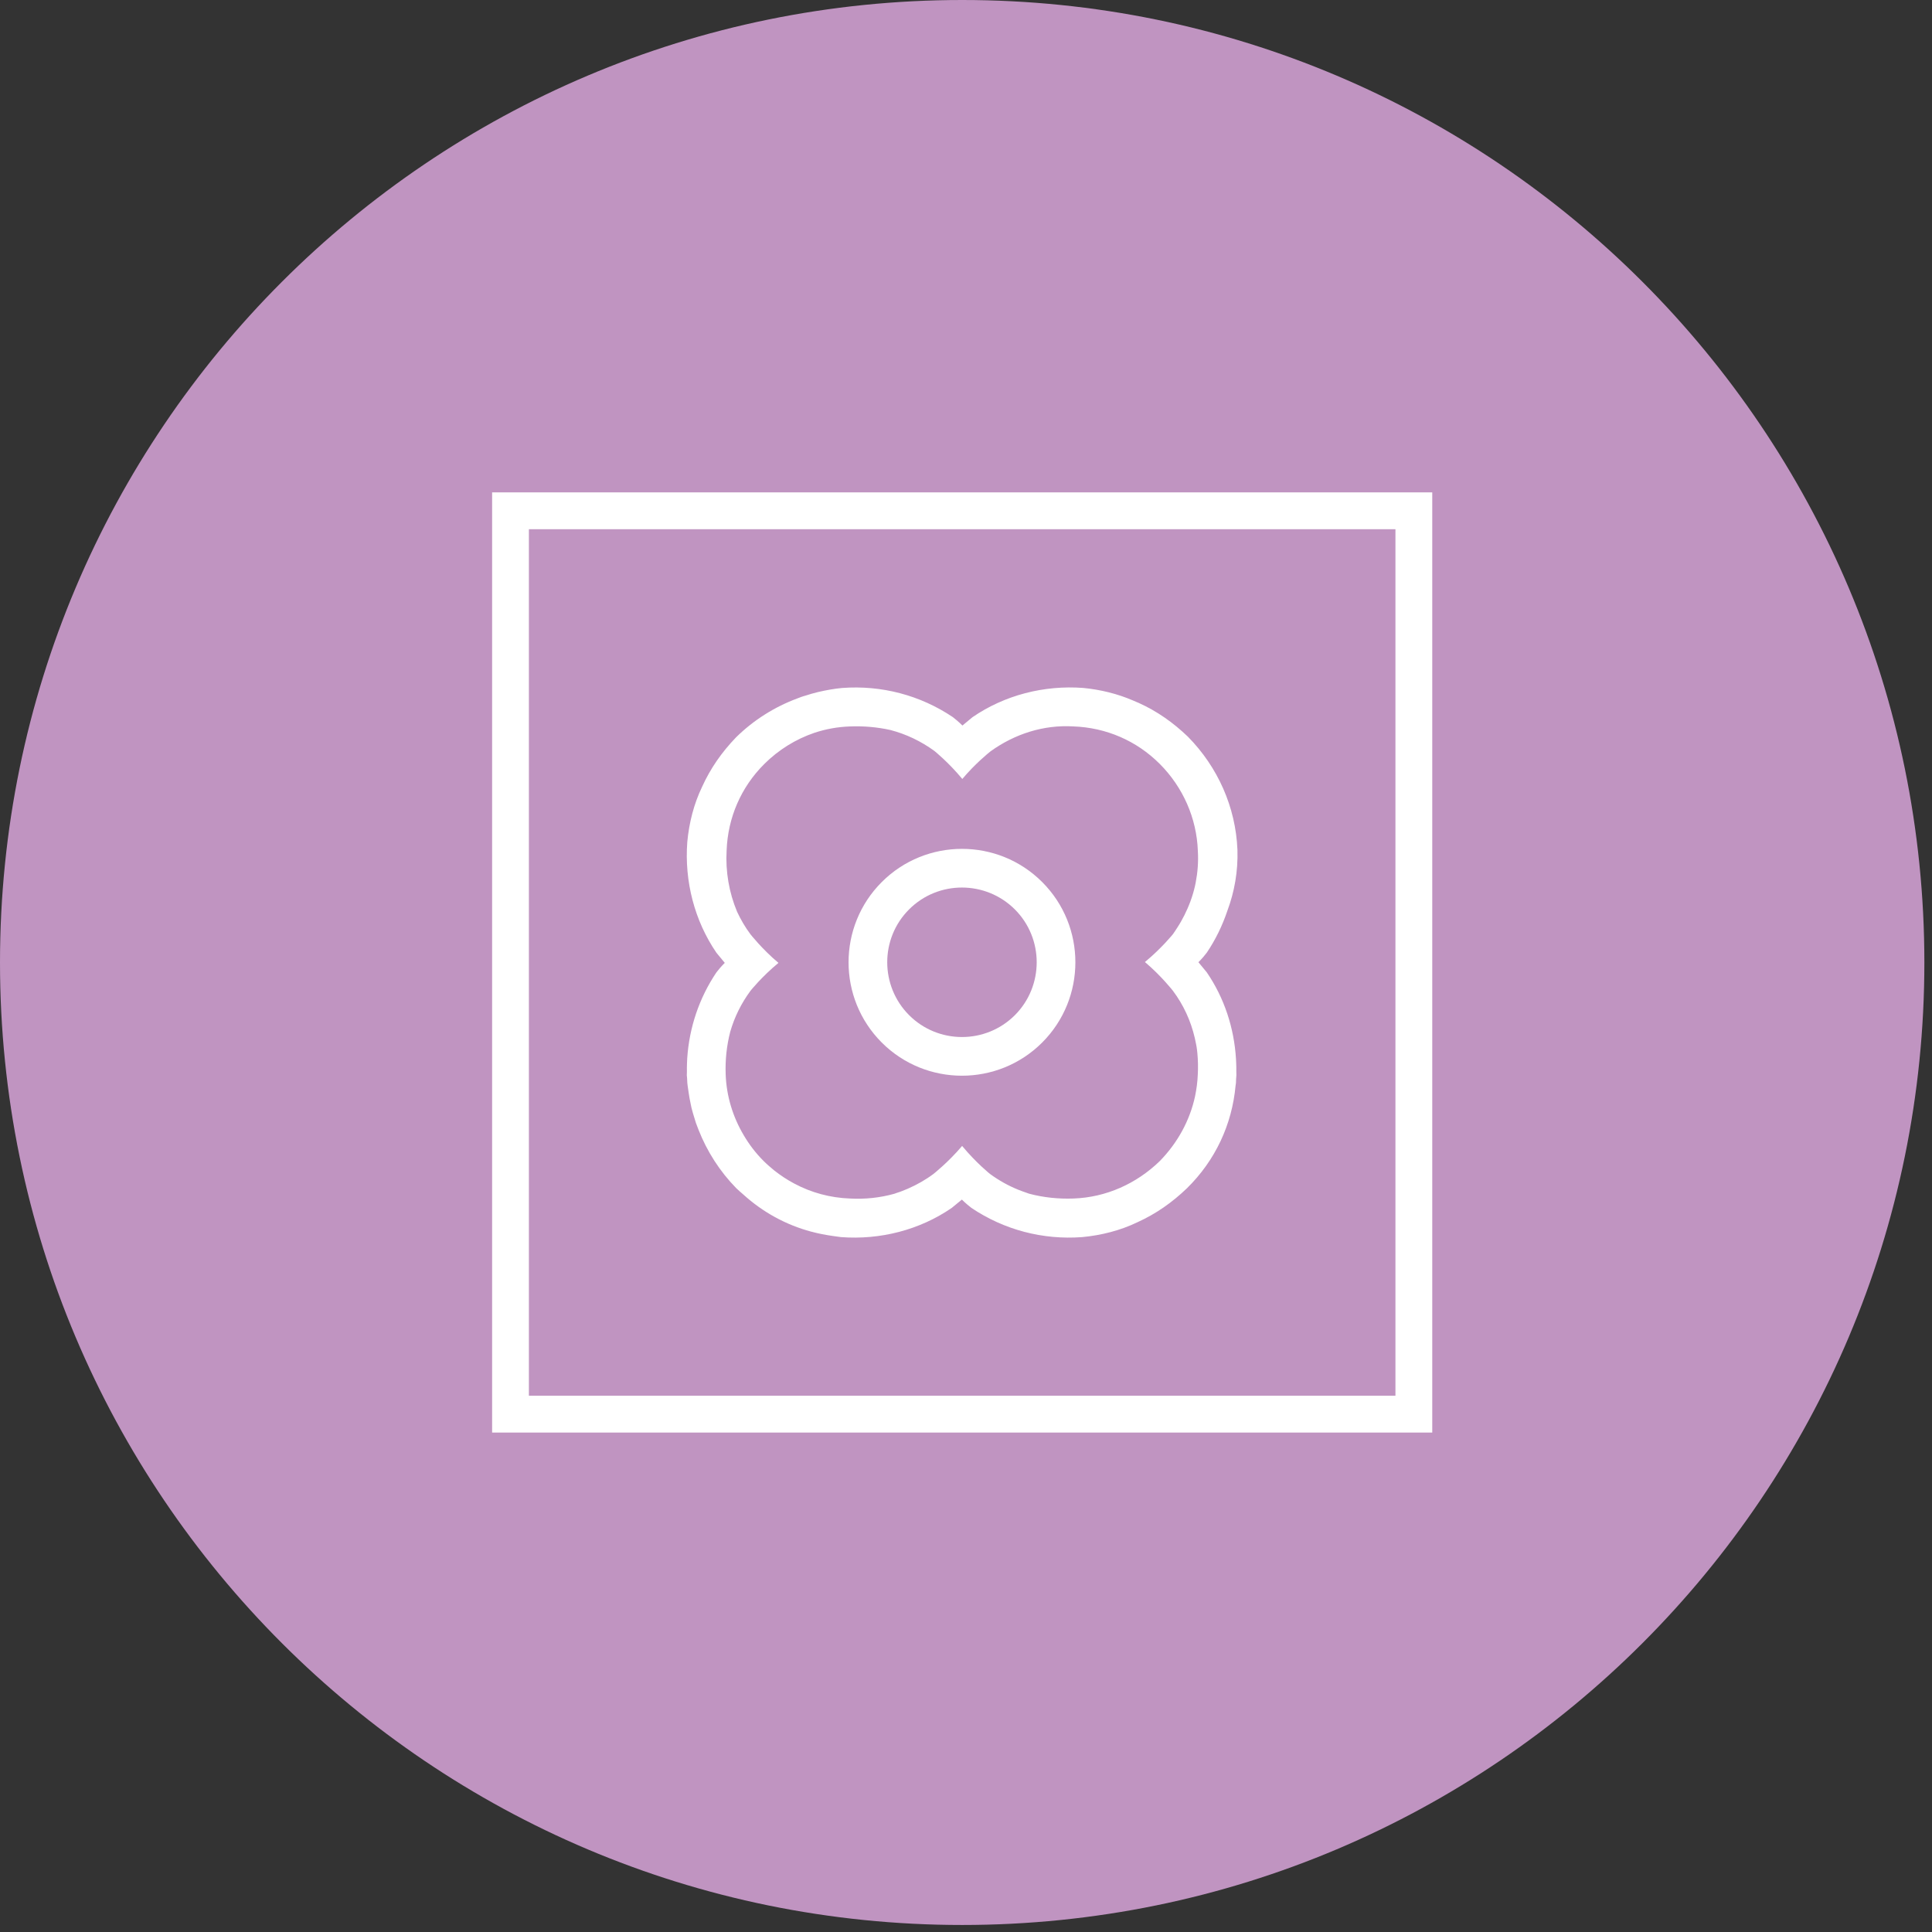
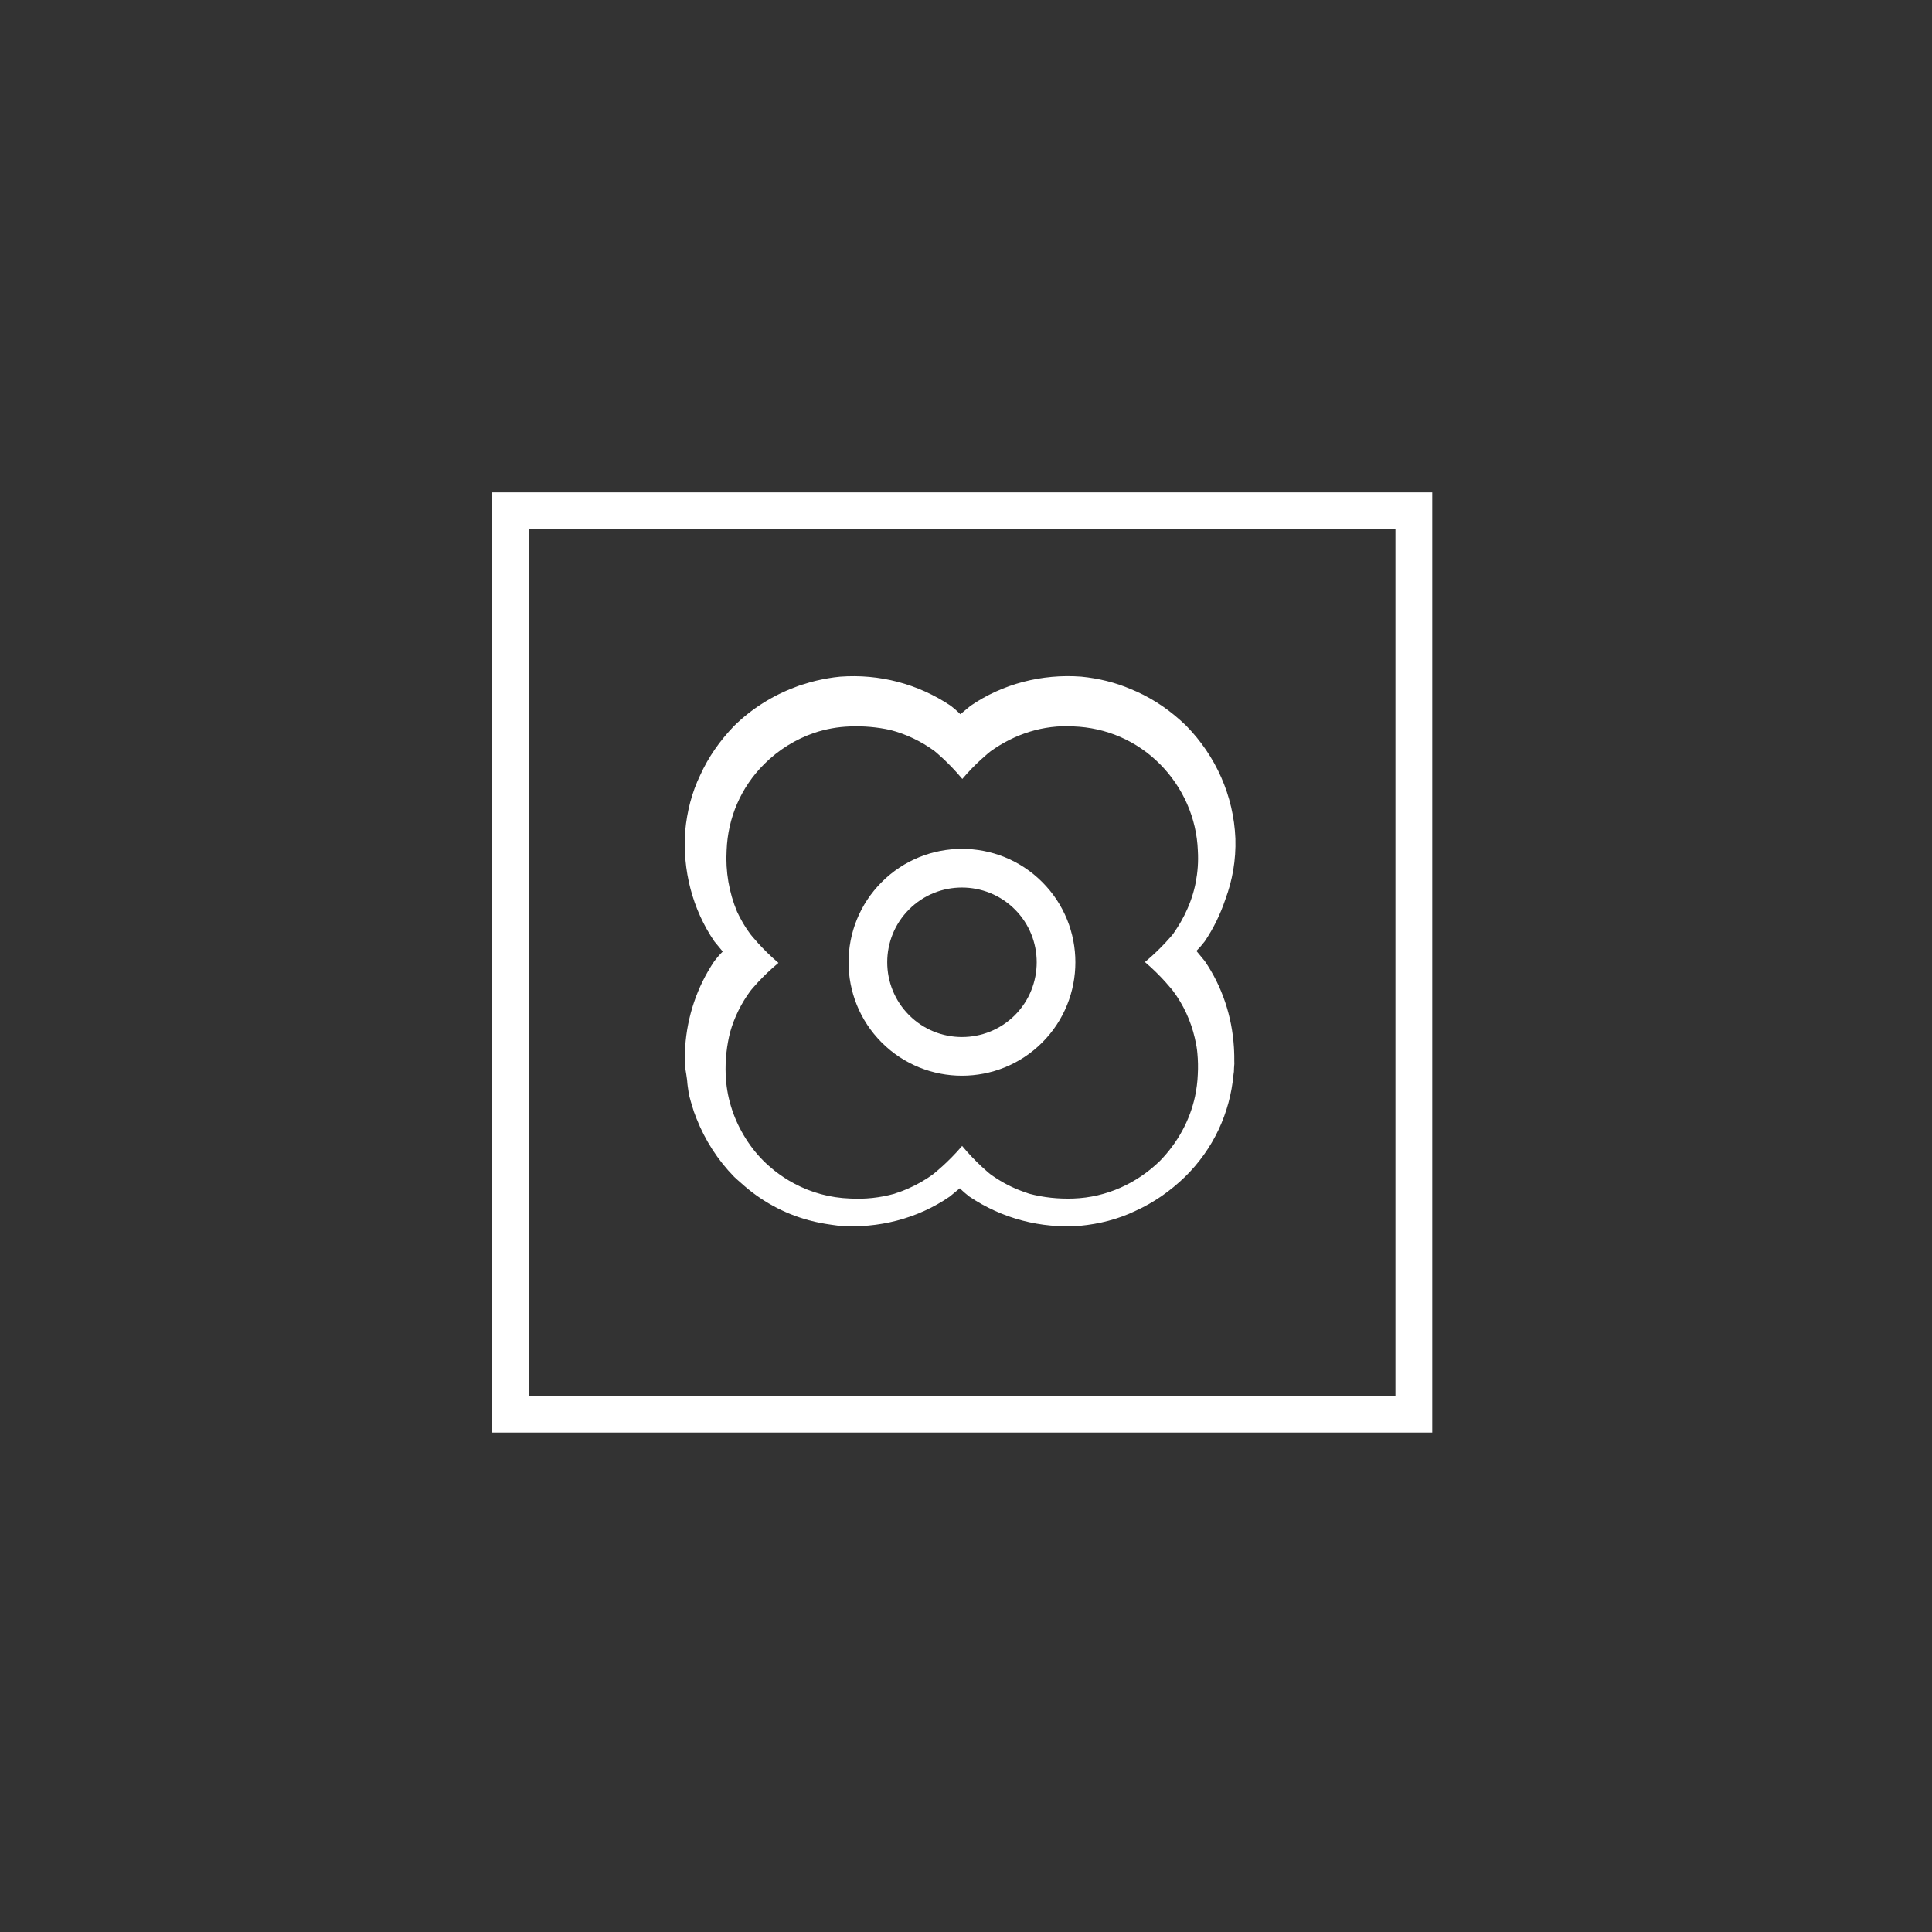
<svg xmlns="http://www.w3.org/2000/svg" version="1.1" x="0px" y="0px" width="56.69px" height="56.69px" viewBox="0 0 56.69 56.69">
  <rect x="0" y="0" width="56.69" height="56.69" fill="#333333" stroke="none" />
  <g>
-     <path fill="#C094C1" d="M56.466,28.242c0,15.598-12.641,28.242-28.233,28.242C12.641,56.484,0,43.84,0,28.242    C0,12.644,12.641,0,28.233,0C43.825,0,56.466,12.644,56.466,28.242" />
    <path fill="#FFFFFF" d="M30.581,30.59c1.298-1.299,1.298-3.41,0-4.708c-1.298-1.299-3.41-1.299-4.708,0    c-1.298,1.298-1.299,3.409-0.001,4.708S29.283,31.889,30.581,30.59 M26.675,26.684c0.854-0.855,2.247-0.855,3.104,0.001    c0.854,0.854,0.854,2.247,0,3.103c-0.856,0.855-2.248,0.855-3.103,0C25.82,28.931,25.82,27.538,26.675,26.684" />
-     <path fill="#FFFFFF" d="M20.168,31.779c0.005,0.061,0.016,0.119,0.024,0.18c0.004,0.035,0.009,0.068,0.015,0.104    c0.016,0.111,0.036,0.223,0.06,0.332c0.009,0.039,0.017,0.076,0.024,0.115c0.027,0.107,0.059,0.213,0.092,0.318    c0.012,0.039,0.023,0.082,0.037,0.121c0.024,0.068,0.051,0.135,0.077,0.203c0.25,0.635,0.623,1.219,1.107,1.713    c0.065,0.063,0.132,0.119,0.199,0.178c0.579,0.527,1.259,0.898,1.997,1.096c0.027,0.004,0.054,0.014,0.08,0.02    c0.081,0.021,0.162,0.039,0.245,0.055c0.101,0.02,0.201,0.037,0.302,0.051c0.014,0.002,0.026,0.004,0.04,0.006    c0.071,0.01,0.142,0.021,0.212,0.029c1.152,0.086,2.306-0.209,3.248-0.857l0.297-0.244c0.105,0.104,0.211,0.191,0.28,0.244    c0.96,0.646,2.097,0.943,3.25,0.857c0.559-0.053,1.118-0.193,1.625-0.438c0.541-0.246,1.013-0.576,1.45-0.996    c0.831-0.816,1.322-1.869,1.426-3.01c0.003-0.023,0.008-0.051,0.011-0.076c0.003-0.037,0.001-0.074,0.004-0.109    c0.002-0.041,0.008-0.082,0.009-0.125c0.001-0.031-0.001-0.063-0.002-0.096c0.002-0.094-0.001-0.188-0.005-0.281    c-0.002-0.033-0.002-0.068-0.005-0.1c-0.055-0.908-0.344-1.789-0.857-2.538l-0.245-0.297c0.105-0.105,0.193-0.21,0.245-0.28    c0.261-0.386,0.46-0.801,0.606-1.234c0.206-0.555,0.313-1.148,0.294-1.784c-0.052-1.256-0.576-2.426-1.45-3.316    c-0.438-0.421-0.908-0.751-1.45-0.996c-0.021-0.01-0.043-0.019-0.064-0.027c-0.03-0.014-0.063-0.026-0.093-0.04    c-0.464-0.201-0.964-0.322-1.467-0.371c-1.153-0.086-2.307,0.211-3.249,0.857l-0.297,0.246c-0.106-0.106-0.212-0.194-0.28-0.246    c-0.962-0.647-2.097-0.942-3.25-0.856c-0.236,0.022-0.472,0.065-0.704,0.119c-0.005,0.001-0.011,0.002-0.016,0.004    c-0.118,0.028-0.232,0.062-0.347,0.099c-0.044,0.013-0.087,0.024-0.13,0.04c-0.041,0.014-0.079,0.029-0.118,0.045    c-0.667,0.248-1.279,0.633-1.795,1.139c-0.42,0.437-0.751,0.909-0.996,1.449c-0.245,0.507-0.385,1.064-0.437,1.625    c-0.086,1.151,0.21,2.306,0.855,3.249l0.245,0.297c-0.105,0.104-0.192,0.21-0.245,0.279c-0.51,0.758-0.797,1.624-0.857,2.522    c-0.002,0.045-0.003,0.088-0.006,0.133c-0.002,0.09-0.006,0.182-0.003,0.271c0,0.031-0.003,0.061-0.003,0.092    c0.001,0.027,0.006,0.055,0.008,0.082C20.165,31.68,20.165,31.729,20.168,31.779 M22.019,27.412    c-0.155-0.207-0.283-0.428-0.391-0.659c-0.236-0.563-0.343-1.184-0.307-1.8c0.036-0.959,0.42-1.851,1.101-2.531    c0.421-0.42,0.927-0.734,1.479-0.921c0.33-0.109,0.678-0.173,1.036-0.185c0.398-0.016,0.801,0.018,1.188,0.104    c0.461,0.12,0.896,0.326,1.294,0.616c0,0,0.407,0.326,0.818,0.821c0.37-0.442,0.767-0.762,0.828-0.811    c0.711-0.511,1.554-0.783,2.432-0.731c0.961,0.035,1.852,0.419,2.533,1.1c0.681,0.683,1.083,1.59,1.118,2.552    c0.019,0.316-0.005,0.628-0.063,0.929c-0.007,0.037-0.015,0.071-0.022,0.106c-0.035,0.152-0.08,0.303-0.134,0.449    c-0.025,0.069-0.055,0.14-0.084,0.208c-0.057,0.132-0.122,0.261-0.194,0.386c-0.033,0.059-0.07,0.118-0.108,0.177    c-0.041,0.063-0.082,0.128-0.127,0.19c0,0-0.326,0.407-0.821,0.817c0.48,0.405,0.821,0.843,0.821,0.843    c0.311,0.414,0.526,0.885,0.642,1.385c0.024,0.117,0.053,0.234,0.066,0.355c0.003,0.031,0.007,0.063,0.01,0.094    c0.019,0.205,0.024,0.412,0.012,0.623c-0.008,0.217-0.037,0.43-0.08,0.639c-0.153,0.709-0.51,1.363-1.034,1.9    c-0.682,0.662-1.572,1.066-2.532,1.1c-0.44,0.016-0.881-0.029-1.301-0.141c-0.065-0.021-0.128-0.045-0.193-0.068    c-0.041-0.014-0.082-0.031-0.123-0.047c-0.292-0.117-0.571-0.273-0.834-0.465c0,0-0.408-0.326-0.818-0.822    c-0.405,0.479-0.841,0.822-0.841,0.822c-0.233,0.174-0.485,0.316-0.75,0.432c-0.107,0.045-0.213,0.09-0.324,0.123    c-0.026,0.008-0.051,0.018-0.075,0.027c-0.42,0.117-0.86,0.164-1.302,0.139c-0.58-0.021-1.134-0.172-1.632-0.438    c-0.207-0.109-0.404-0.24-0.591-0.387c-0.106-0.088-0.212-0.178-0.311-0.277c-0.228-0.227-0.422-0.482-0.583-0.756    c-0.317-0.535-0.506-1.143-0.529-1.781c-0.016-0.426,0.029-0.85,0.135-1.258c0.123-0.426,0.321-0.83,0.594-1.199    c0,0,0.324-0.409,0.82-0.818C22.36,27.849,22.019,27.412,22.019,27.412" />
+     <path fill="#FFFFFF" d="M20.168,31.779c0.005,0.061,0.016,0.119,0.024,0.18c0.004,0.035,0.009,0.068,0.015,0.104    c0.009,0.039,0.017,0.076,0.024,0.115c0.027,0.107,0.059,0.213,0.092,0.318    c0.012,0.039,0.023,0.082,0.037,0.121c0.024,0.068,0.051,0.135,0.077,0.203c0.25,0.635,0.623,1.219,1.107,1.713    c0.065,0.063,0.132,0.119,0.199,0.178c0.579,0.527,1.259,0.898,1.997,1.096c0.027,0.004,0.054,0.014,0.08,0.02    c0.081,0.021,0.162,0.039,0.245,0.055c0.101,0.02,0.201,0.037,0.302,0.051c0.014,0.002,0.026,0.004,0.04,0.006    c0.071,0.01,0.142,0.021,0.212,0.029c1.152,0.086,2.306-0.209,3.248-0.857l0.297-0.244c0.105,0.104,0.211,0.191,0.28,0.244    c0.96,0.646,2.097,0.943,3.25,0.857c0.559-0.053,1.118-0.193,1.625-0.438c0.541-0.246,1.013-0.576,1.45-0.996    c0.831-0.816,1.322-1.869,1.426-3.01c0.003-0.023,0.008-0.051,0.011-0.076c0.003-0.037,0.001-0.074,0.004-0.109    c0.002-0.041,0.008-0.082,0.009-0.125c0.001-0.031-0.001-0.063-0.002-0.096c0.002-0.094-0.001-0.188-0.005-0.281    c-0.002-0.033-0.002-0.068-0.005-0.1c-0.055-0.908-0.344-1.789-0.857-2.538l-0.245-0.297c0.105-0.105,0.193-0.21,0.245-0.28    c0.261-0.386,0.46-0.801,0.606-1.234c0.206-0.555,0.313-1.148,0.294-1.784c-0.052-1.256-0.576-2.426-1.45-3.316    c-0.438-0.421-0.908-0.751-1.45-0.996c-0.021-0.01-0.043-0.019-0.064-0.027c-0.03-0.014-0.063-0.026-0.093-0.04    c-0.464-0.201-0.964-0.322-1.467-0.371c-1.153-0.086-2.307,0.211-3.249,0.857l-0.297,0.246c-0.106-0.106-0.212-0.194-0.28-0.246    c-0.962-0.647-2.097-0.942-3.25-0.856c-0.236,0.022-0.472,0.065-0.704,0.119c-0.005,0.001-0.011,0.002-0.016,0.004    c-0.118,0.028-0.232,0.062-0.347,0.099c-0.044,0.013-0.087,0.024-0.13,0.04c-0.041,0.014-0.079,0.029-0.118,0.045    c-0.667,0.248-1.279,0.633-1.795,1.139c-0.42,0.437-0.751,0.909-0.996,1.449c-0.245,0.507-0.385,1.064-0.437,1.625    c-0.086,1.151,0.21,2.306,0.855,3.249l0.245,0.297c-0.105,0.104-0.192,0.21-0.245,0.279c-0.51,0.758-0.797,1.624-0.857,2.522    c-0.002,0.045-0.003,0.088-0.006,0.133c-0.002,0.09-0.006,0.182-0.003,0.271c0,0.031-0.003,0.061-0.003,0.092    c0.001,0.027,0.006,0.055,0.008,0.082C20.165,31.68,20.165,31.729,20.168,31.779 M22.019,27.412    c-0.155-0.207-0.283-0.428-0.391-0.659c-0.236-0.563-0.343-1.184-0.307-1.8c0.036-0.959,0.42-1.851,1.101-2.531    c0.421-0.42,0.927-0.734,1.479-0.921c0.33-0.109,0.678-0.173,1.036-0.185c0.398-0.016,0.801,0.018,1.188,0.104    c0.461,0.12,0.896,0.326,1.294,0.616c0,0,0.407,0.326,0.818,0.821c0.37-0.442,0.767-0.762,0.828-0.811    c0.711-0.511,1.554-0.783,2.432-0.731c0.961,0.035,1.852,0.419,2.533,1.1c0.681,0.683,1.083,1.59,1.118,2.552    c0.019,0.316-0.005,0.628-0.063,0.929c-0.007,0.037-0.015,0.071-0.022,0.106c-0.035,0.152-0.08,0.303-0.134,0.449    c-0.025,0.069-0.055,0.14-0.084,0.208c-0.057,0.132-0.122,0.261-0.194,0.386c-0.033,0.059-0.07,0.118-0.108,0.177    c-0.041,0.063-0.082,0.128-0.127,0.19c0,0-0.326,0.407-0.821,0.817c0.48,0.405,0.821,0.843,0.821,0.843    c0.311,0.414,0.526,0.885,0.642,1.385c0.024,0.117,0.053,0.234,0.066,0.355c0.003,0.031,0.007,0.063,0.01,0.094    c0.019,0.205,0.024,0.412,0.012,0.623c-0.008,0.217-0.037,0.43-0.08,0.639c-0.153,0.709-0.51,1.363-1.034,1.9    c-0.682,0.662-1.572,1.066-2.532,1.1c-0.44,0.016-0.881-0.029-1.301-0.141c-0.065-0.021-0.128-0.045-0.193-0.068    c-0.041-0.014-0.082-0.031-0.123-0.047c-0.292-0.117-0.571-0.273-0.834-0.465c0,0-0.408-0.326-0.818-0.822    c-0.405,0.479-0.841,0.822-0.841,0.822c-0.233,0.174-0.485,0.316-0.75,0.432c-0.107,0.045-0.213,0.09-0.324,0.123    c-0.026,0.008-0.051,0.018-0.075,0.027c-0.42,0.117-0.86,0.164-1.302,0.139c-0.58-0.021-1.134-0.172-1.632-0.438    c-0.207-0.109-0.404-0.24-0.591-0.387c-0.106-0.088-0.212-0.178-0.311-0.277c-0.228-0.227-0.422-0.482-0.583-0.756    c-0.317-0.535-0.506-1.143-0.529-1.781c-0.016-0.426,0.029-0.85,0.135-1.258c0.123-0.426,0.321-0.83,0.594-1.199    c0,0,0.324-0.409,0.82-0.818C22.36,27.849,22.019,27.412,22.019,27.412" />
    <path fill="#FFFFFF" d="M14.44,42.035h27.586V14.448H14.44V42.035z M40.946,40.955H15.519V15.528h25.427V40.955z" />
  </g>
</svg>